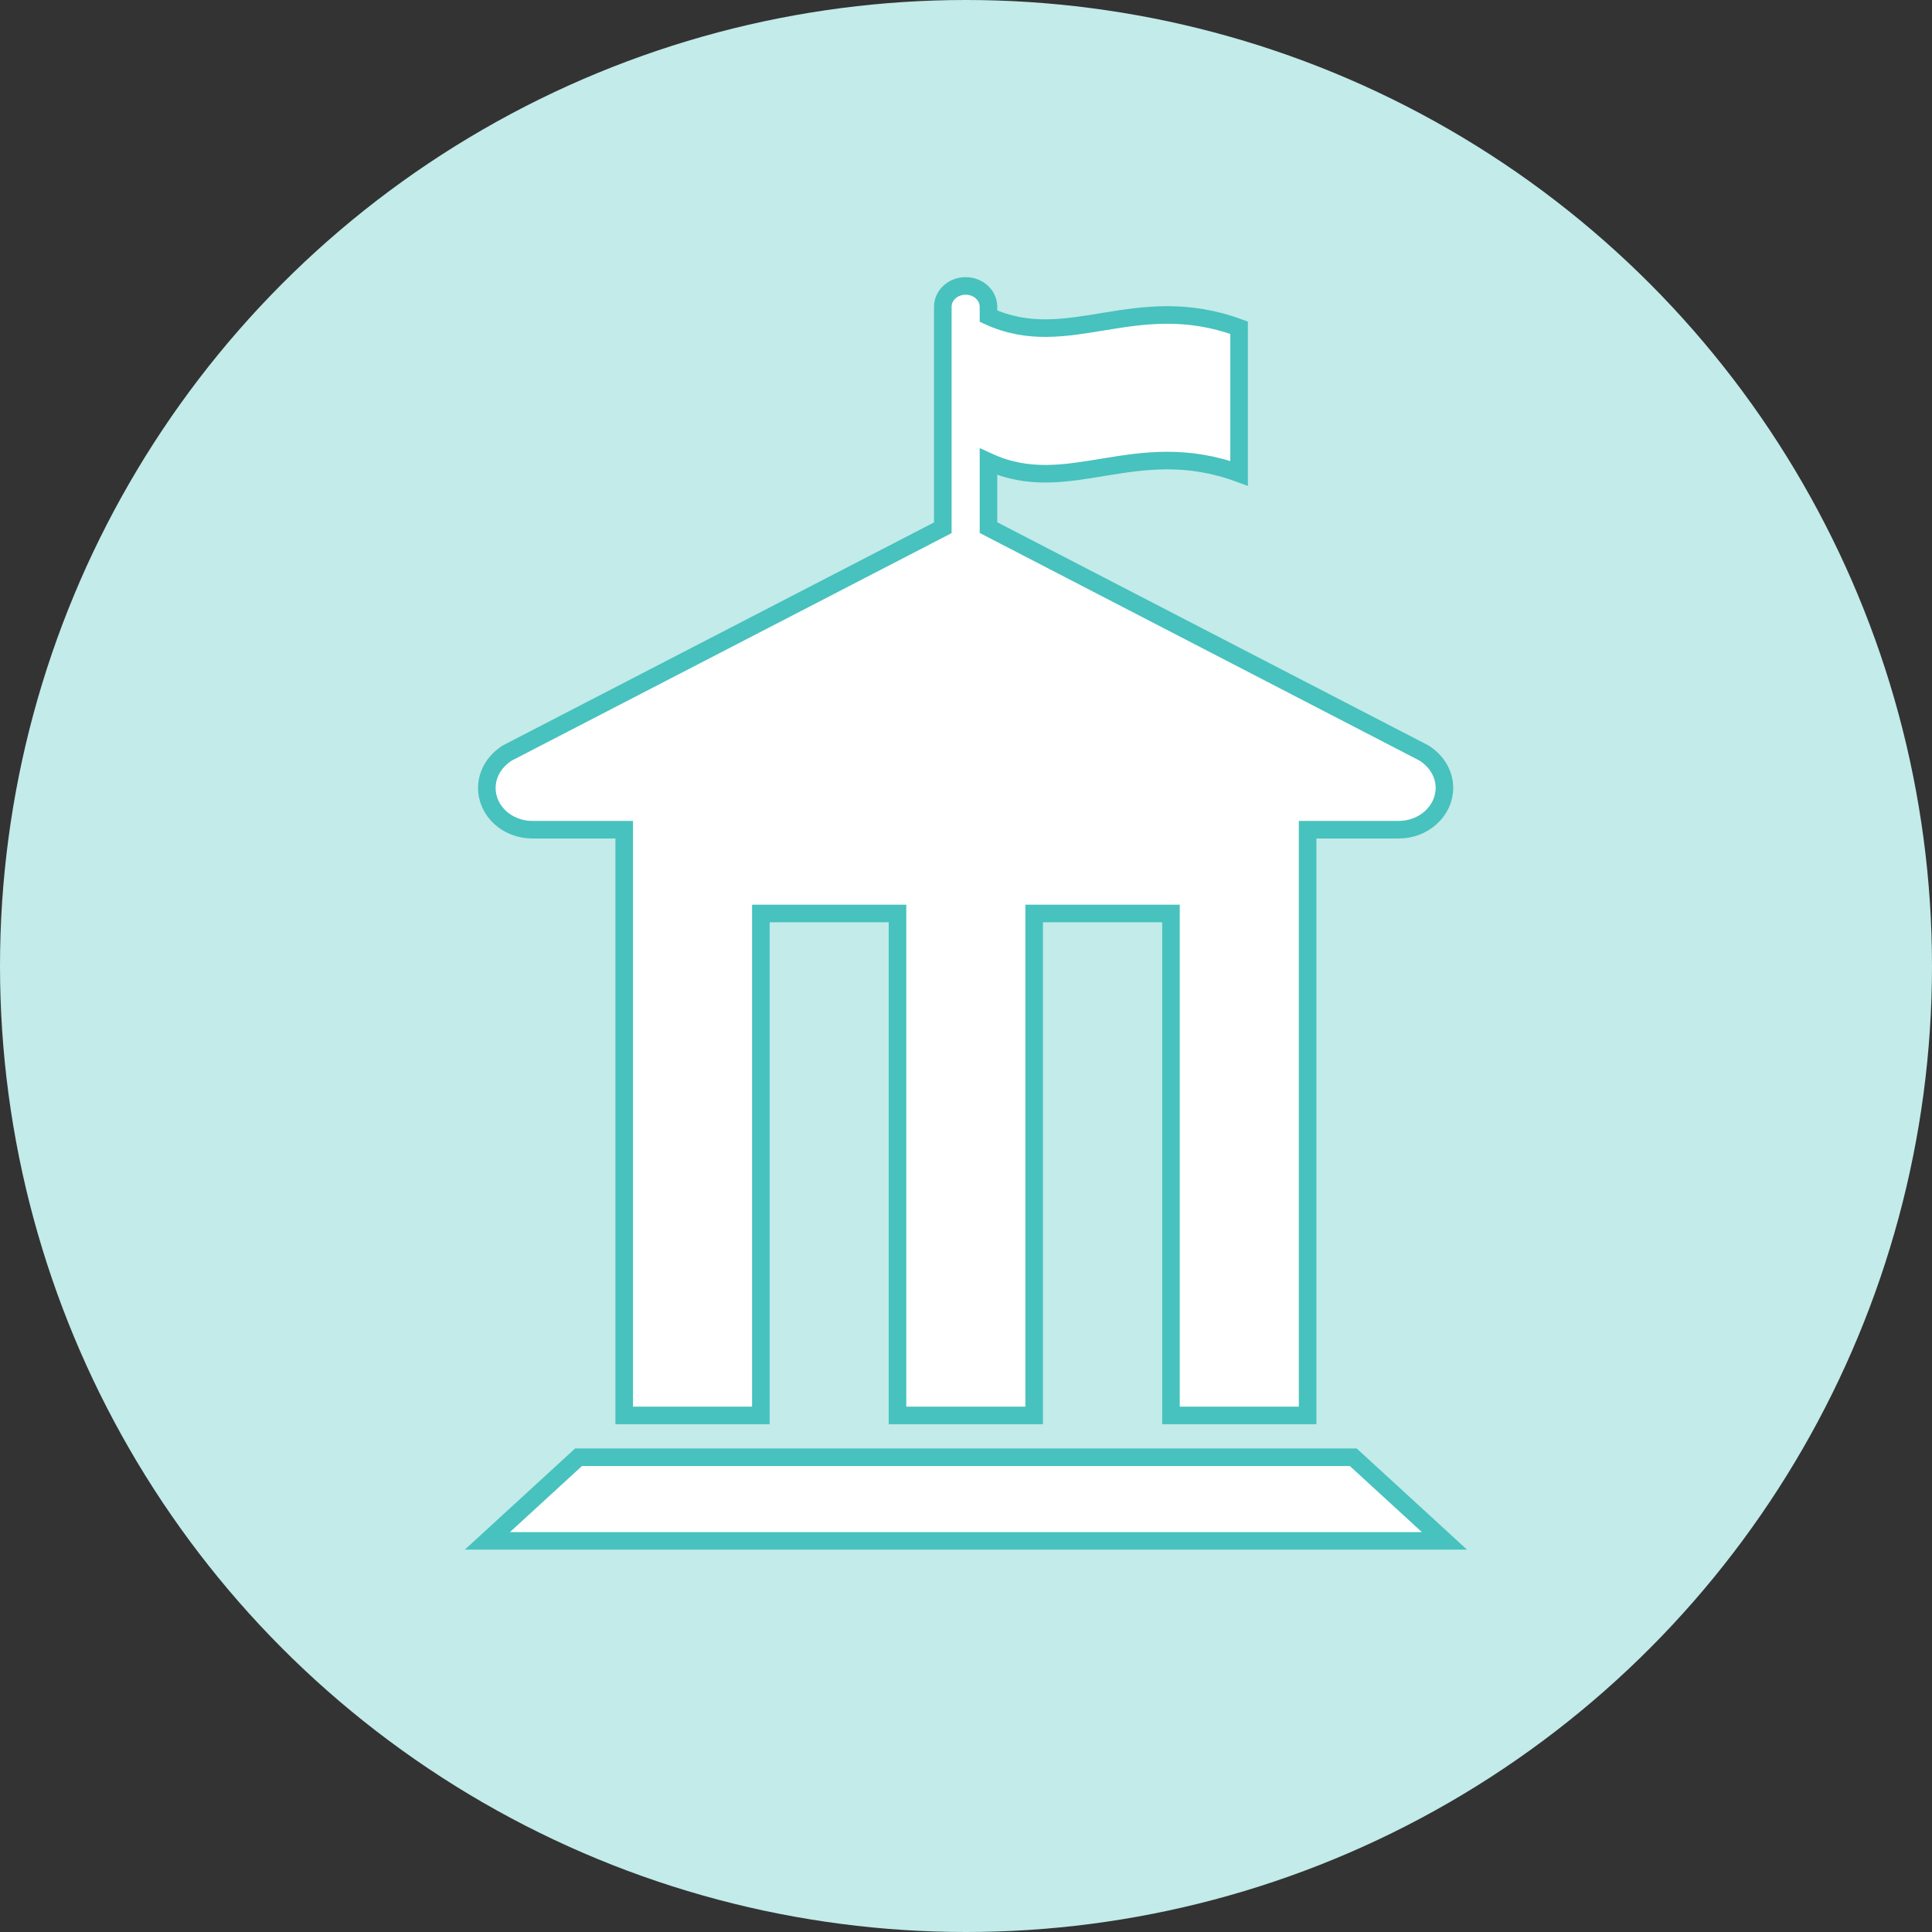
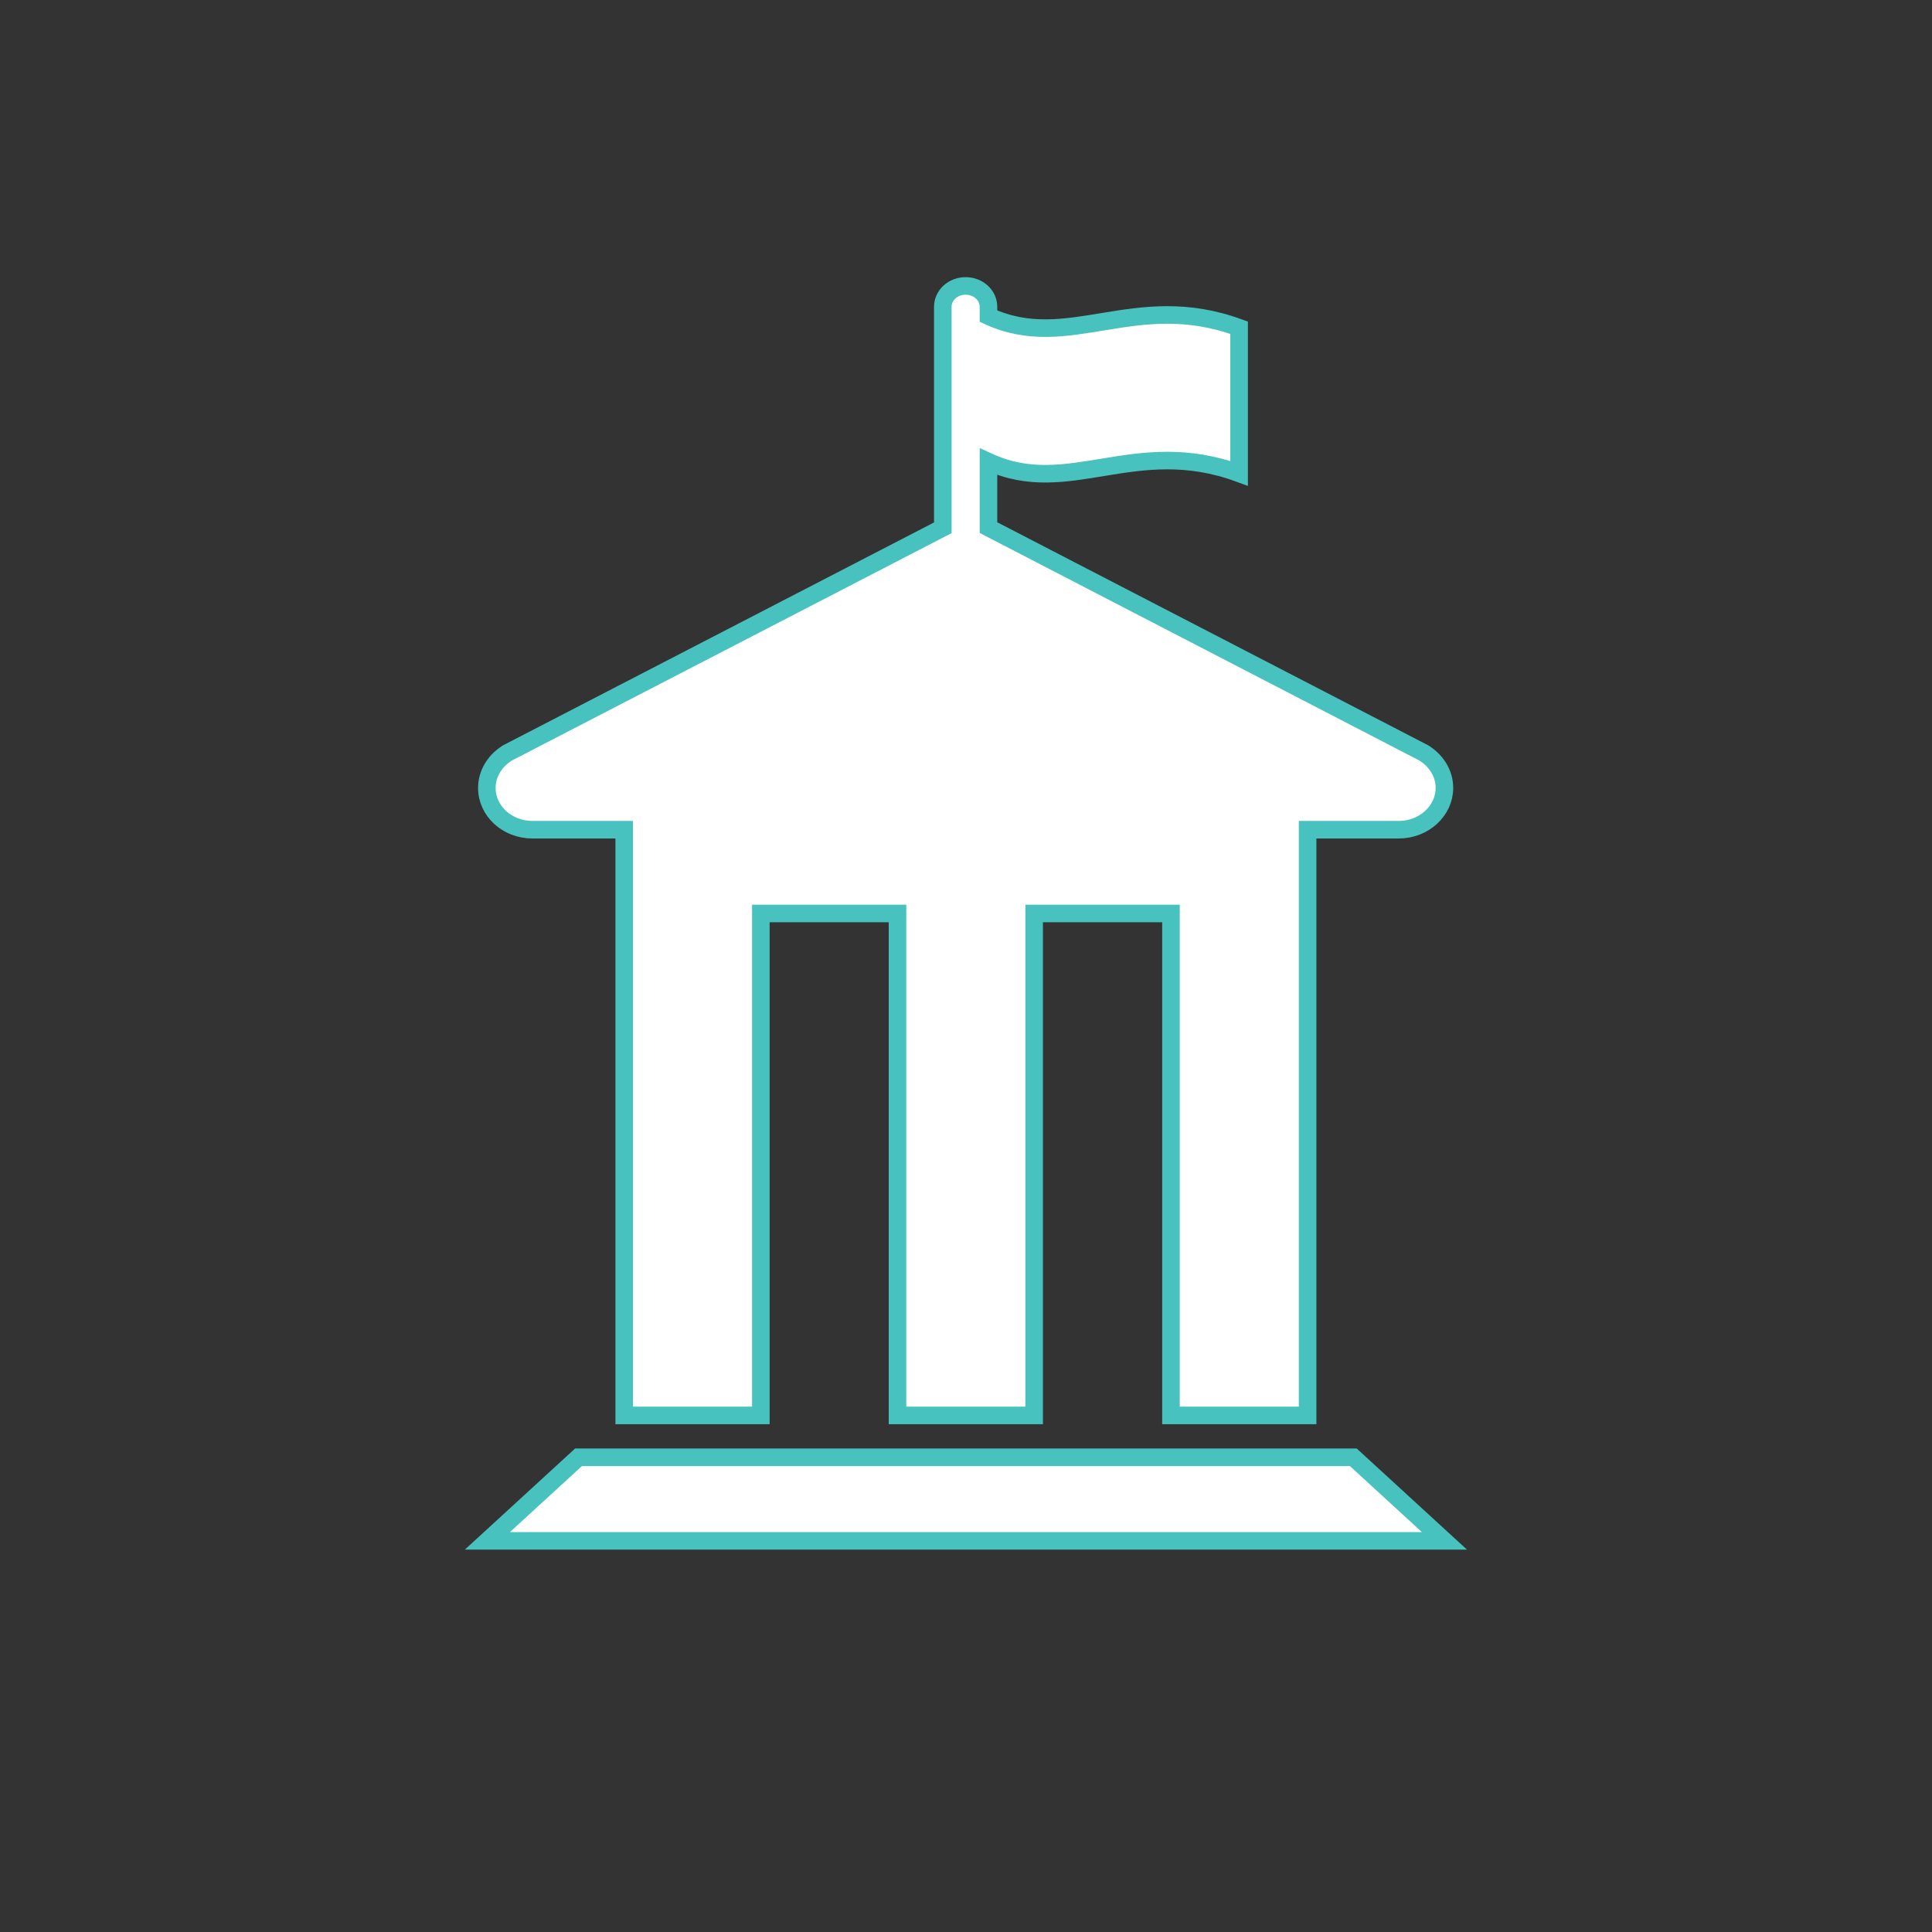
<svg xmlns="http://www.w3.org/2000/svg" id="Layer_2" viewBox="0 0 110 110">
  <rect x="0" y="0" width="110" height="110" fill="#333333" stroke="none" />
  <defs>
    <style>.cls-1{fill:#c2ebe9;}.cls-2{fill:#fff;stroke:#47c2be;stroke-miterlimit:10;}</style>
  </defs>
  <g id="Layer_1-2">
-     <circle class="cls-1" cx="55" cy="55" r="55" />
    <path class="cls-2" d="M30.35,47.24h5.19v33.35h7.78v-28.58h7.78v28.58h7.78v-28.58h7.79v28.58h7.78v-33.35h5.19c1.43,0,2.6-1.07,2.6-2.38,0-.79-.43-1.49-1.08-1.93h0s-.04-.03-.04-.03l-.07-.04-24.77-12.82v-3.75c4.57,2.1,8.34-1.52,14.27.66v-8.29c-5.93-2.18-9.7,1.44-14.27-.66v-.53c0-.66-.58-1.19-1.3-1.19s-1.3.53-1.3,1.19v12.58l-24.77,12.81-.07.04-.04.03h0c-.65.44-1.08,1.14-1.08,1.93,0,1.32,1.16,2.38,2.59,2.38h0ZM32.94,82.97l-5.19,4.76h54.49l-5.19-4.76h-44.11Z" />
  </g>
</svg>